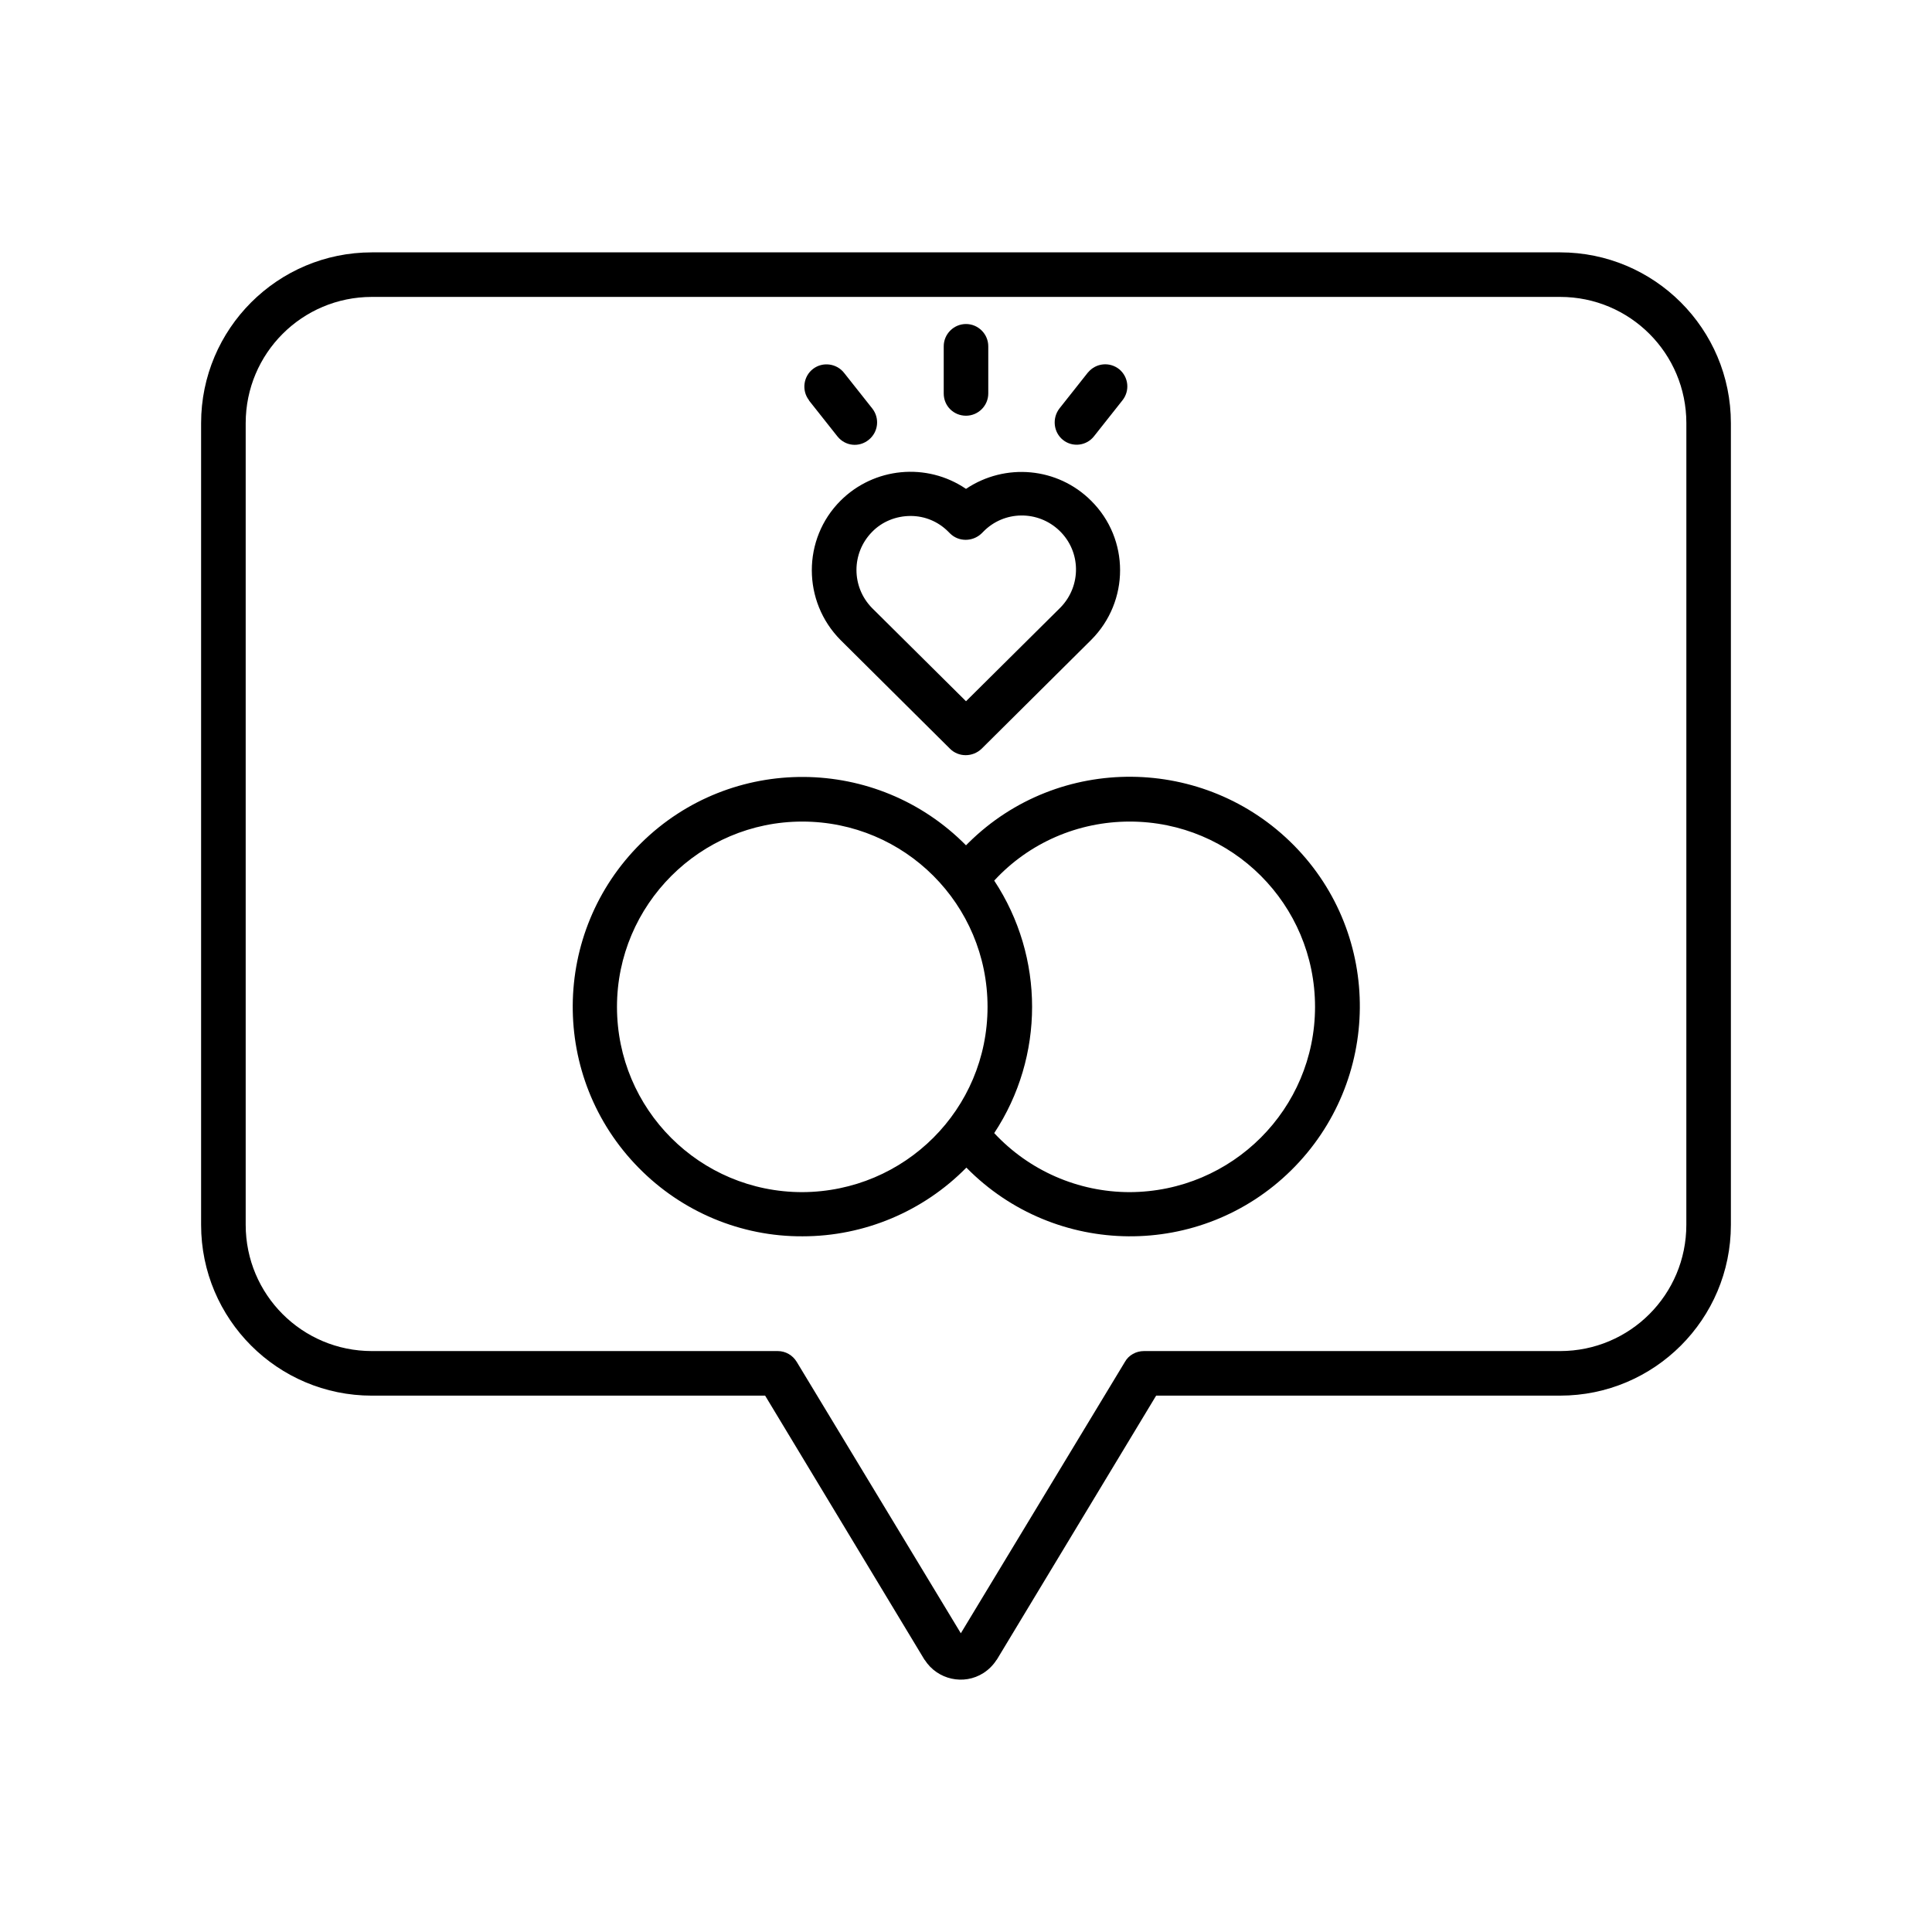
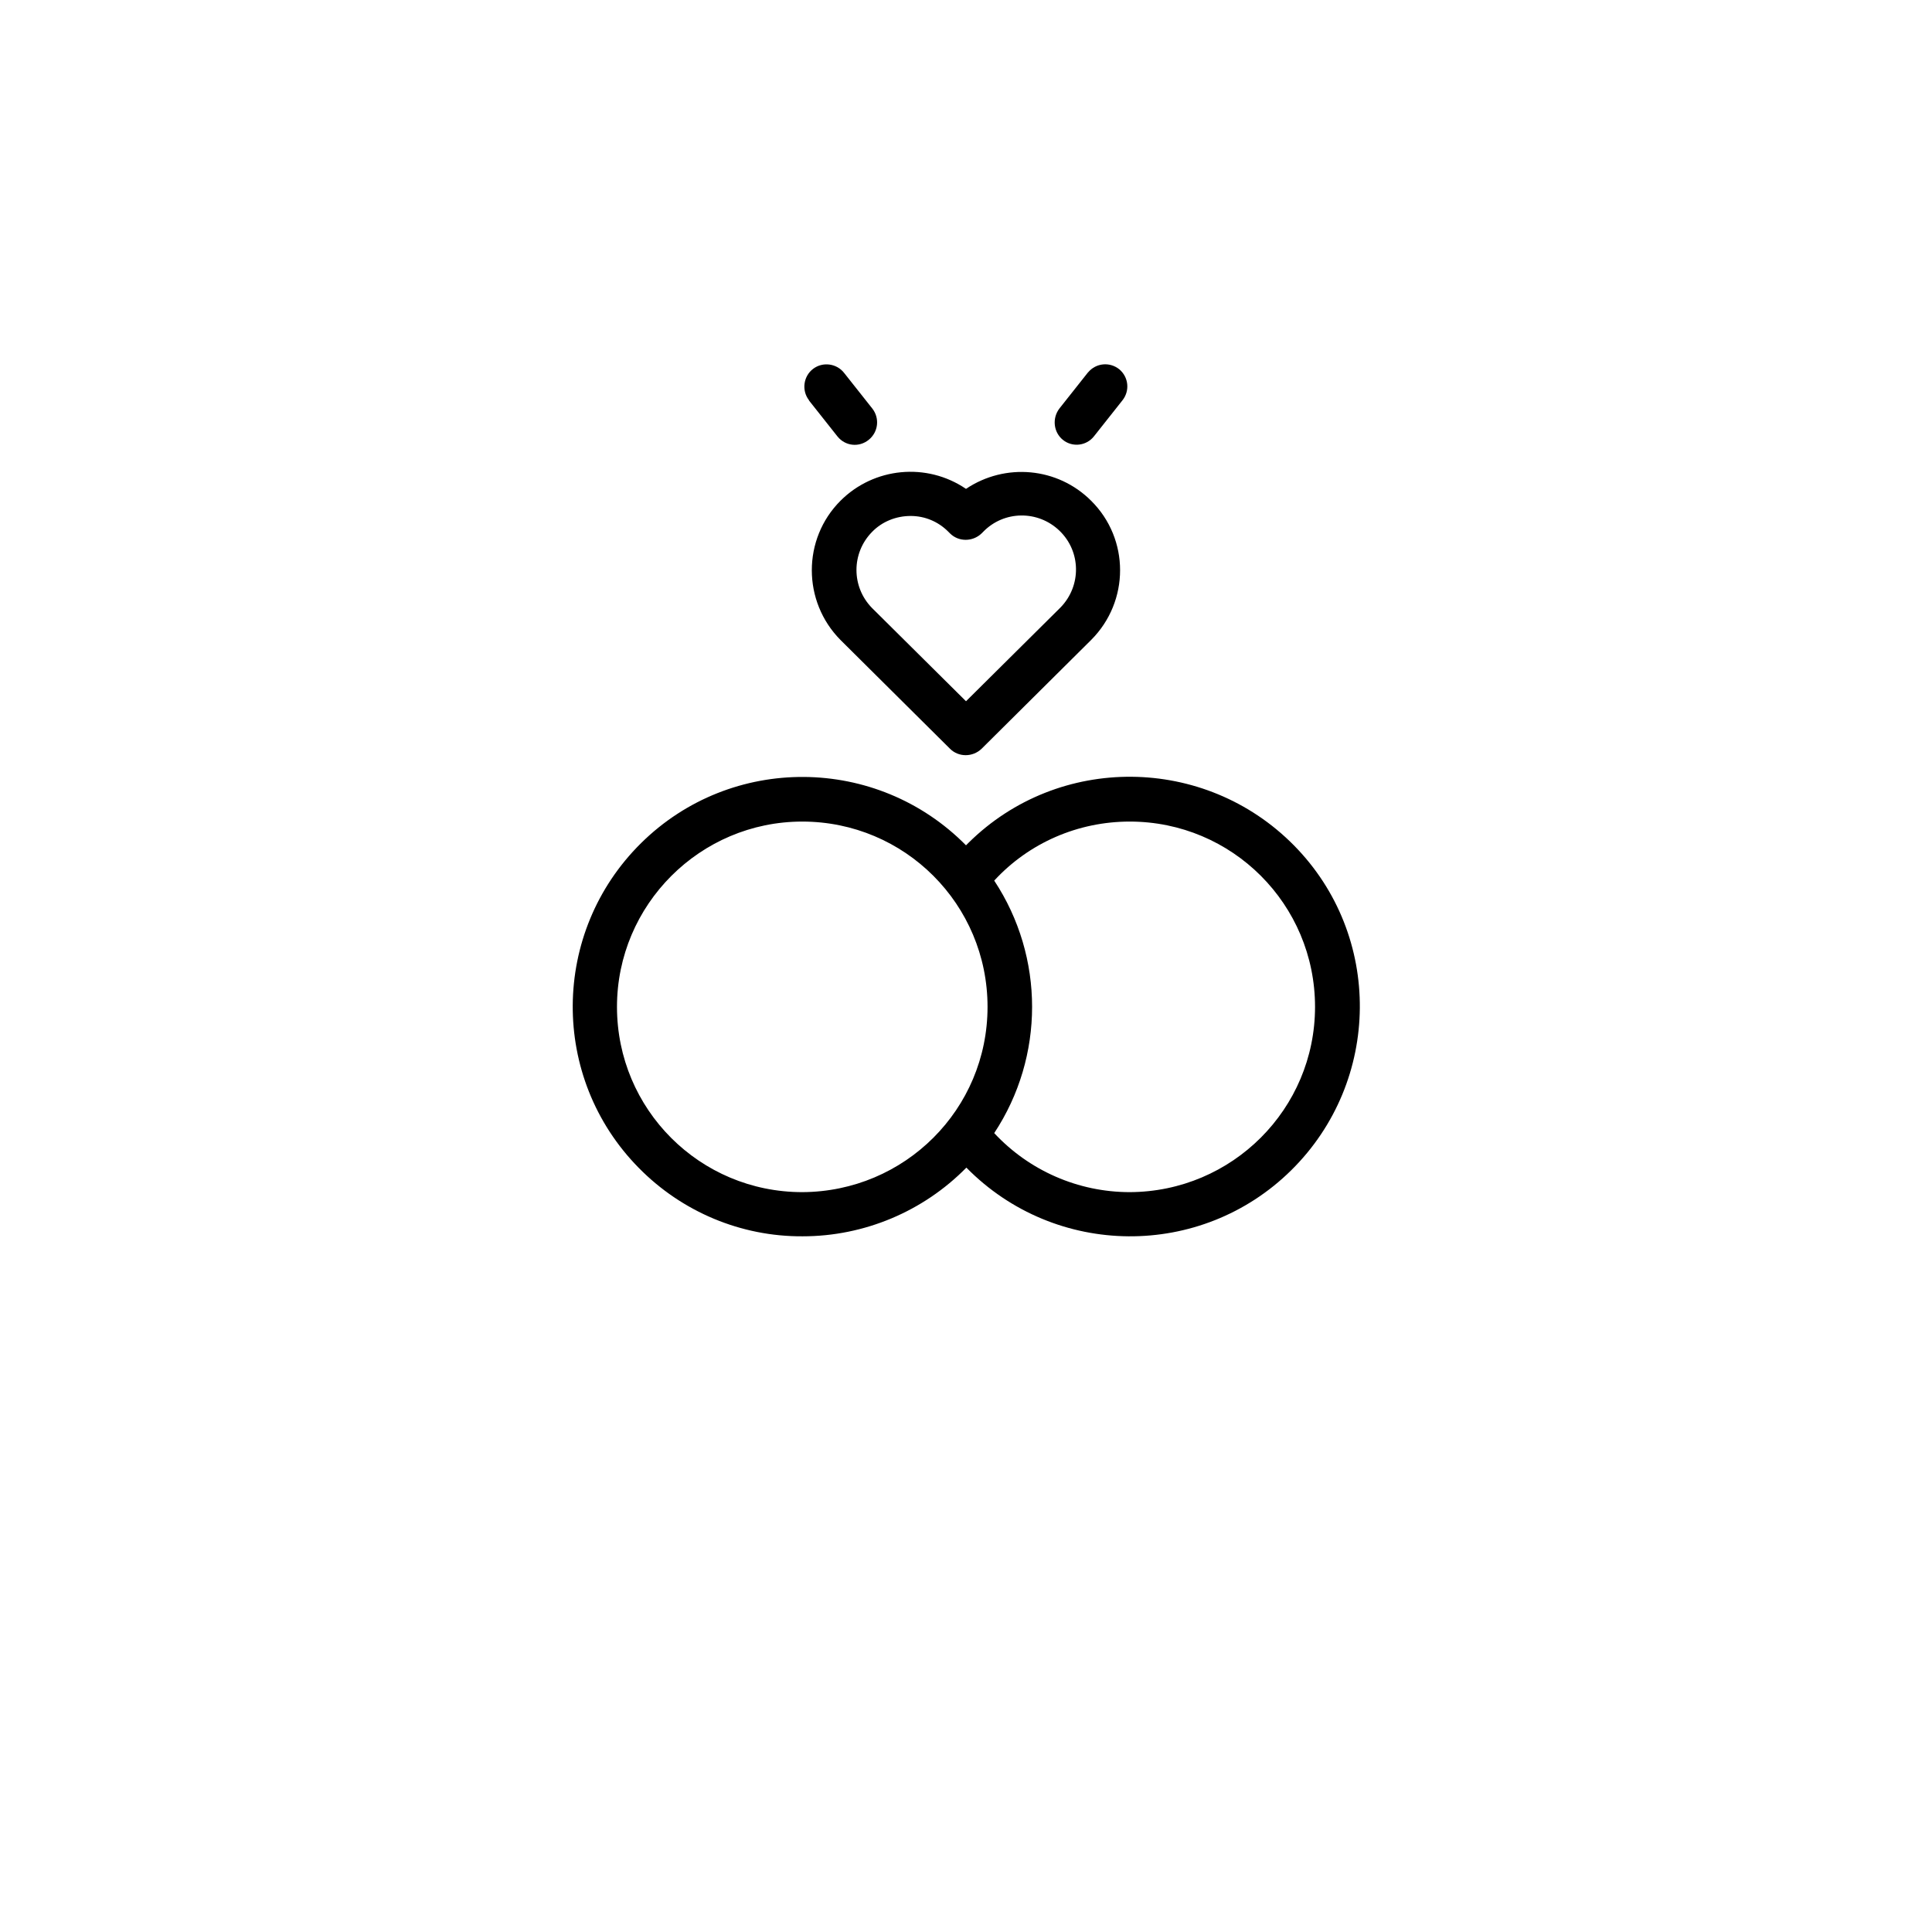
<svg xmlns="http://www.w3.org/2000/svg" fill="#000000" width="800px" height="800px" version="1.1" viewBox="144 144 512 512">
  <g>
-     <path d="m557.44 210.88h-314.88c-24.992 0-45.266 20.27-45.266 45.266v212.45c0 24.992 20.27 45.266 45.266 45.266h104.21l42.215 69.961 0.098 0.098c3.344 5.215 10.332 6.789 15.547 3.445 1.379-0.887 2.559-2.066 3.445-3.445l0.098-0.098 42.215-69.961 107.05-0.004c24.992 0 45.266-20.27 45.266-45.266v-212.45c0-24.992-20.27-45.262-45.266-45.262zm33.457 257.71c0 18.5-14.957 33.457-33.457 33.457h-110.3c-2.066 0-4.035 1.082-5.019 2.856l-43.492 71.93-43.492-71.93c-1.082-1.77-2.953-2.856-5.019-2.856h-107.55c-18.5 0-33.457-14.957-33.457-33.457v-212.45c0-18.5 14.957-33.457 33.457-33.457h314.88c18.5 0 33.457 14.957 33.457 33.457z" />
    <path d="m400.69 367.33c-0.195 0.195-0.492 0.492-0.688 0.688-23.617-23.91-62.188-24.207-86.102-0.59-23.91 23.617-24.207 62.188-0.59 86.102 11.414 11.609 27.059 18.203 43.395 18.105 16.336 0 31.98-6.594 43.395-18.203 23.617 24.008 62.188 24.305 86.102 0.688 23.91-23.617 24.305-62.188 0.688-86.102-23.617-23.91-62.289-24.301-86.199-0.688zm-44.082 92.598c-27.16 0-49.102-21.941-49.102-49.102 0-27.059 22.043-49.102 49.102-49.102 27.16 0 49.102 21.941 49.102 49.102 0 27.156-21.945 49-49.102 49.102zm86.789 0c-13.676 0-26.668-5.707-35.918-15.645 13.383-20.27 13.383-46.641 0-66.914 9.25-10.035 22.238-15.645 35.918-15.645 27.16 0 49.102 21.941 49.102 49.102 0 27.059-21.945 49-49.102 49.102z" />
    <path d="m366.74 313.6 29.027 28.832c2.262 2.262 6.004 2.262 8.363 0l29.027-28.832c10.234-10.234 10.234-26.766 0-36.898-8.855-8.855-22.73-10.137-33.16-3.148-10.43-7.086-24.402-5.707-33.258 3.148-10.133 10.137-10.133 26.668 0 36.898zm8.363-28.633c2.656-2.754 6.394-4.231 10.234-4.231 3.738 0 7.281 1.477 9.938 4.133l0.492 0.492c2.262 2.262 6.004 2.262 8.363 0l0.395-0.395c5.512-5.707 14.562-5.805 20.27-0.297 5.707 5.512 5.805 14.562 0.297 20.27l-0.297 0.297-24.793 24.602-24.895-24.699c-5.512-5.609-5.512-14.562-0.004-20.172z" />
-     <path d="m400 254.17c3.246 0 5.902-2.656 5.902-5.902v-12.496c0-3.246-2.656-5.902-5.902-5.902s-5.902 2.656-5.902 5.902v12.496c-0.004 3.344 2.652 5.902 5.902 5.902z" />
    <path d="m425.68 260.57c2.559 2.066 6.297 1.574 8.266-0.984l7.477-9.445c2.066-2.559 1.672-6.199-0.789-8.266-2.559-2.066-6.199-1.672-8.266 0.789l-0.098 0.098-7.477 9.445c-2.062 2.656-1.57 6.394 0.887 8.363z" />
    <path d="m358.47 250.23 7.477 9.445c2.066 2.559 5.707 2.953 8.266 0.887s2.953-5.707 0.984-8.266l-7.477-9.445c-1.969-2.559-5.707-3.051-8.266-1.082-2.559 1.969-3.051 5.707-1.082 8.266 0 0.098 0.098 0.195 0.098 0.195z" />
  </g>
</svg>